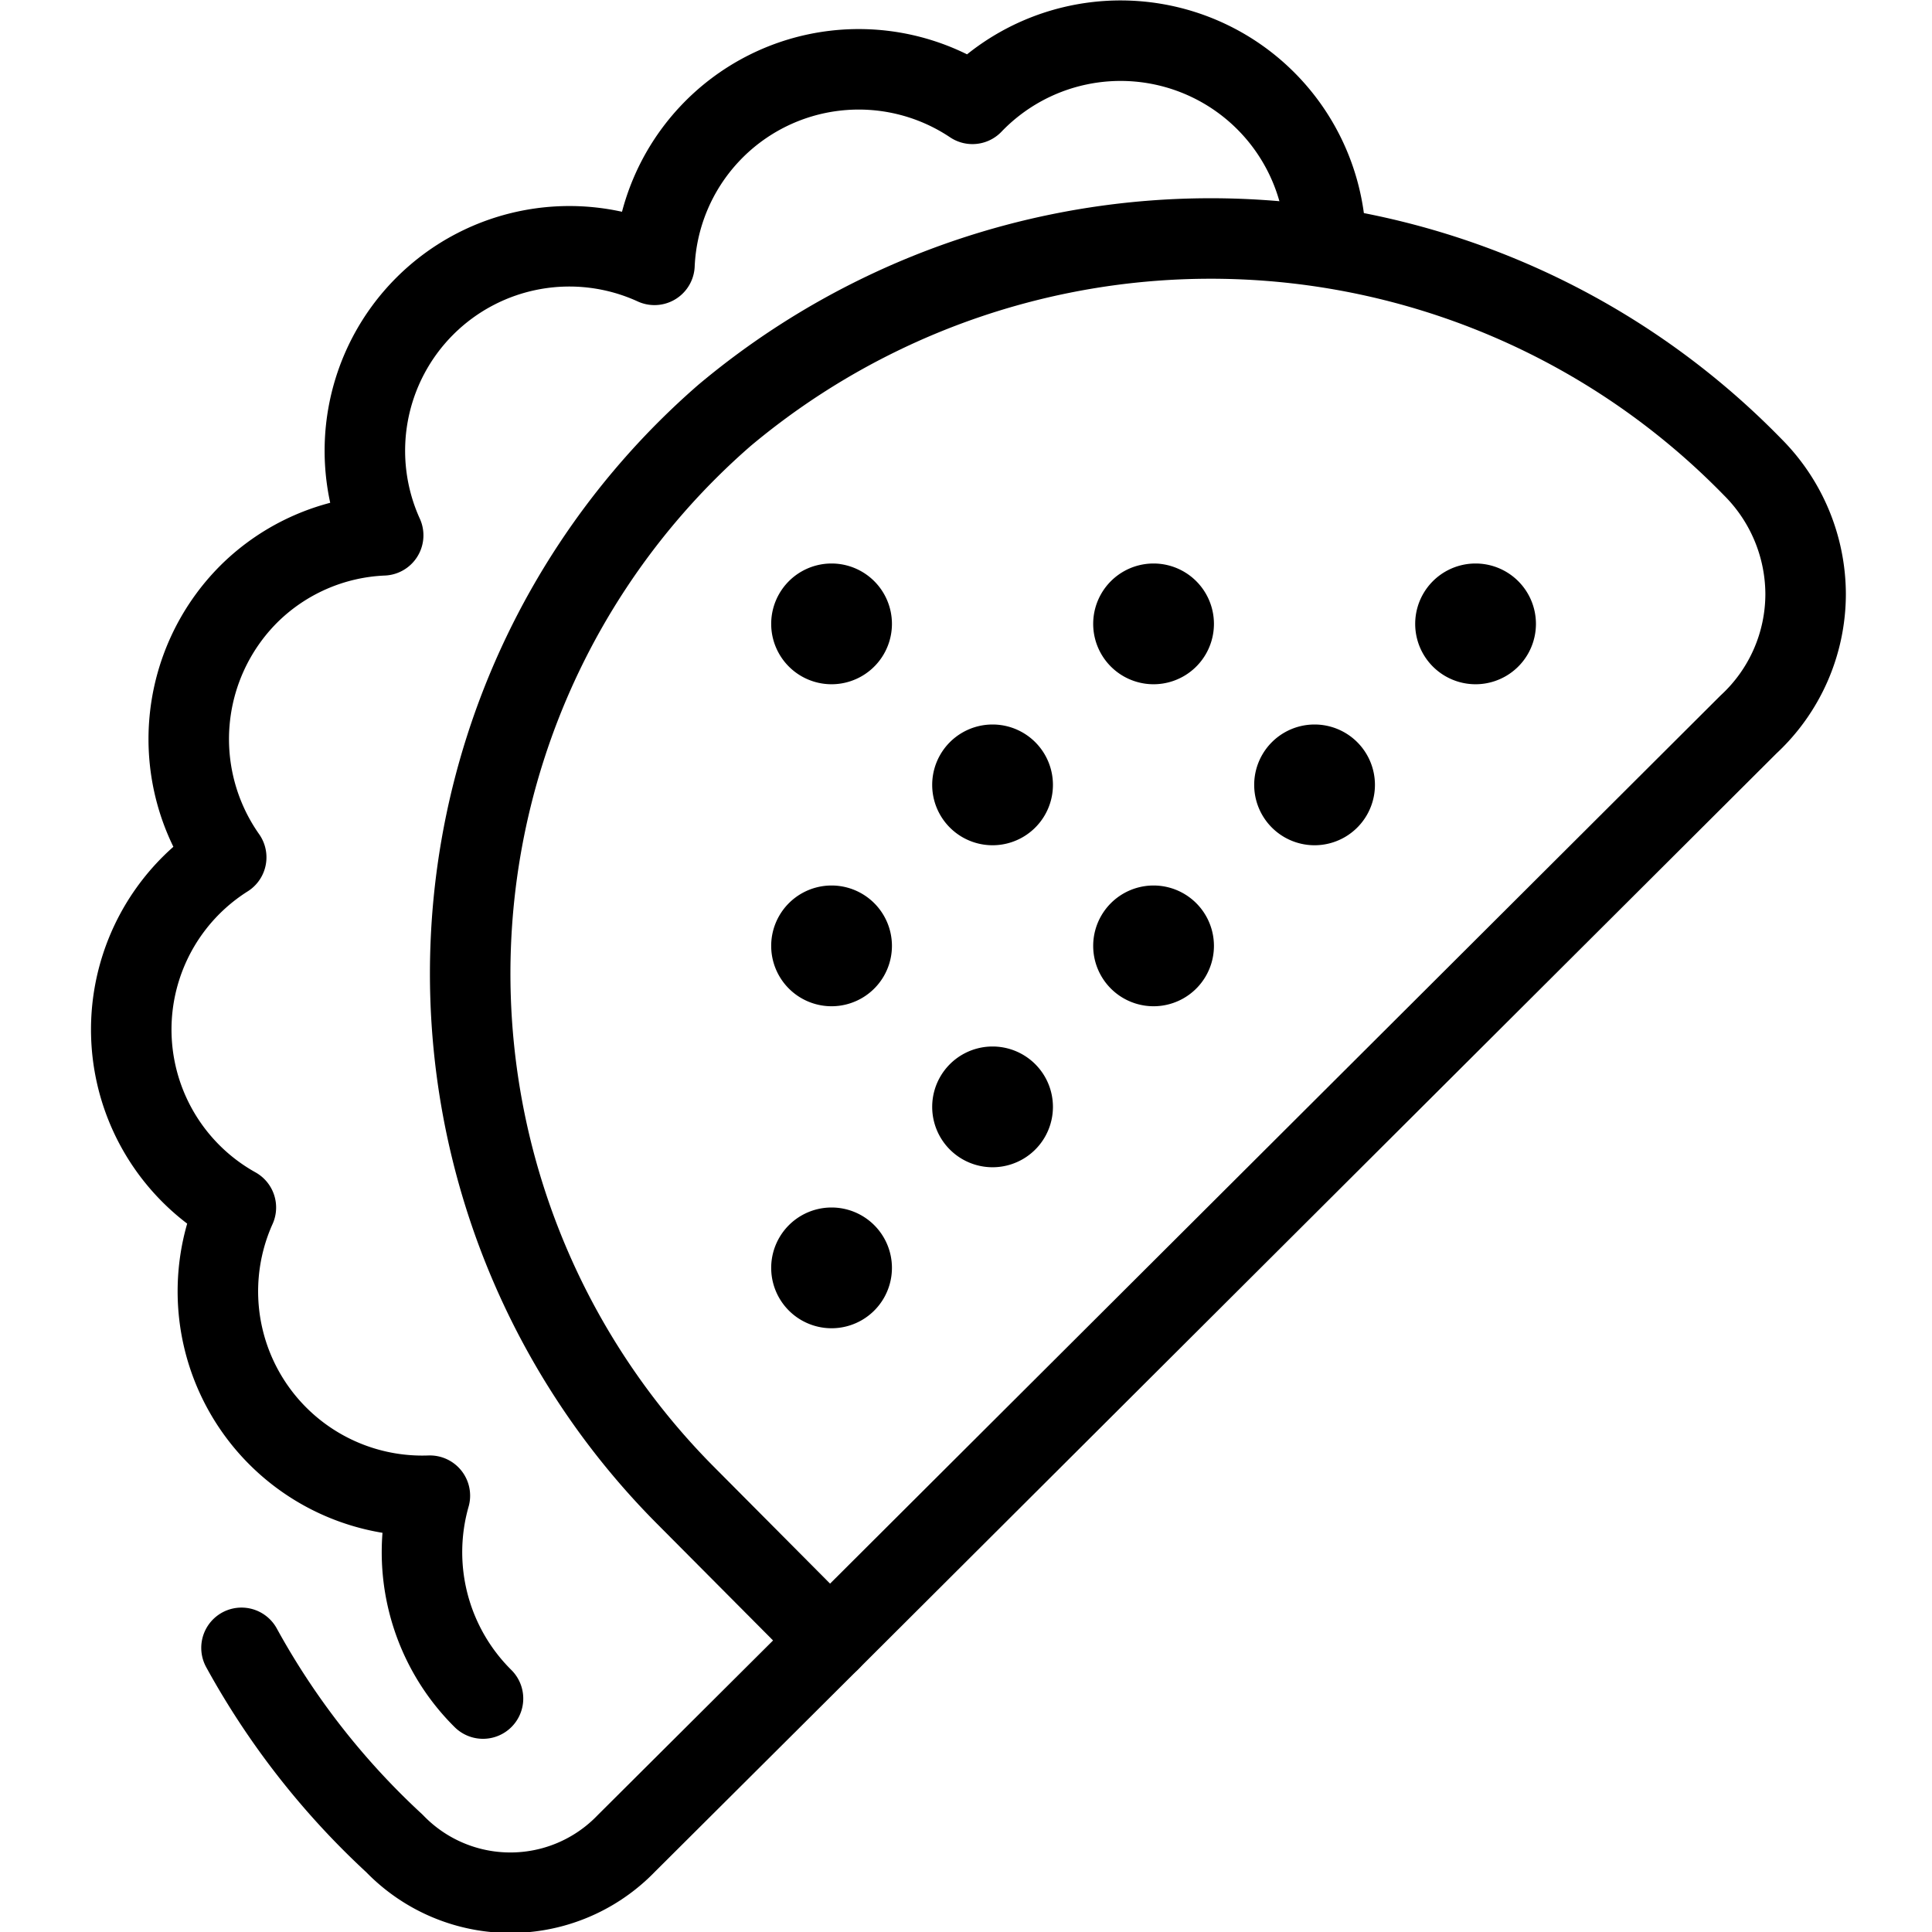
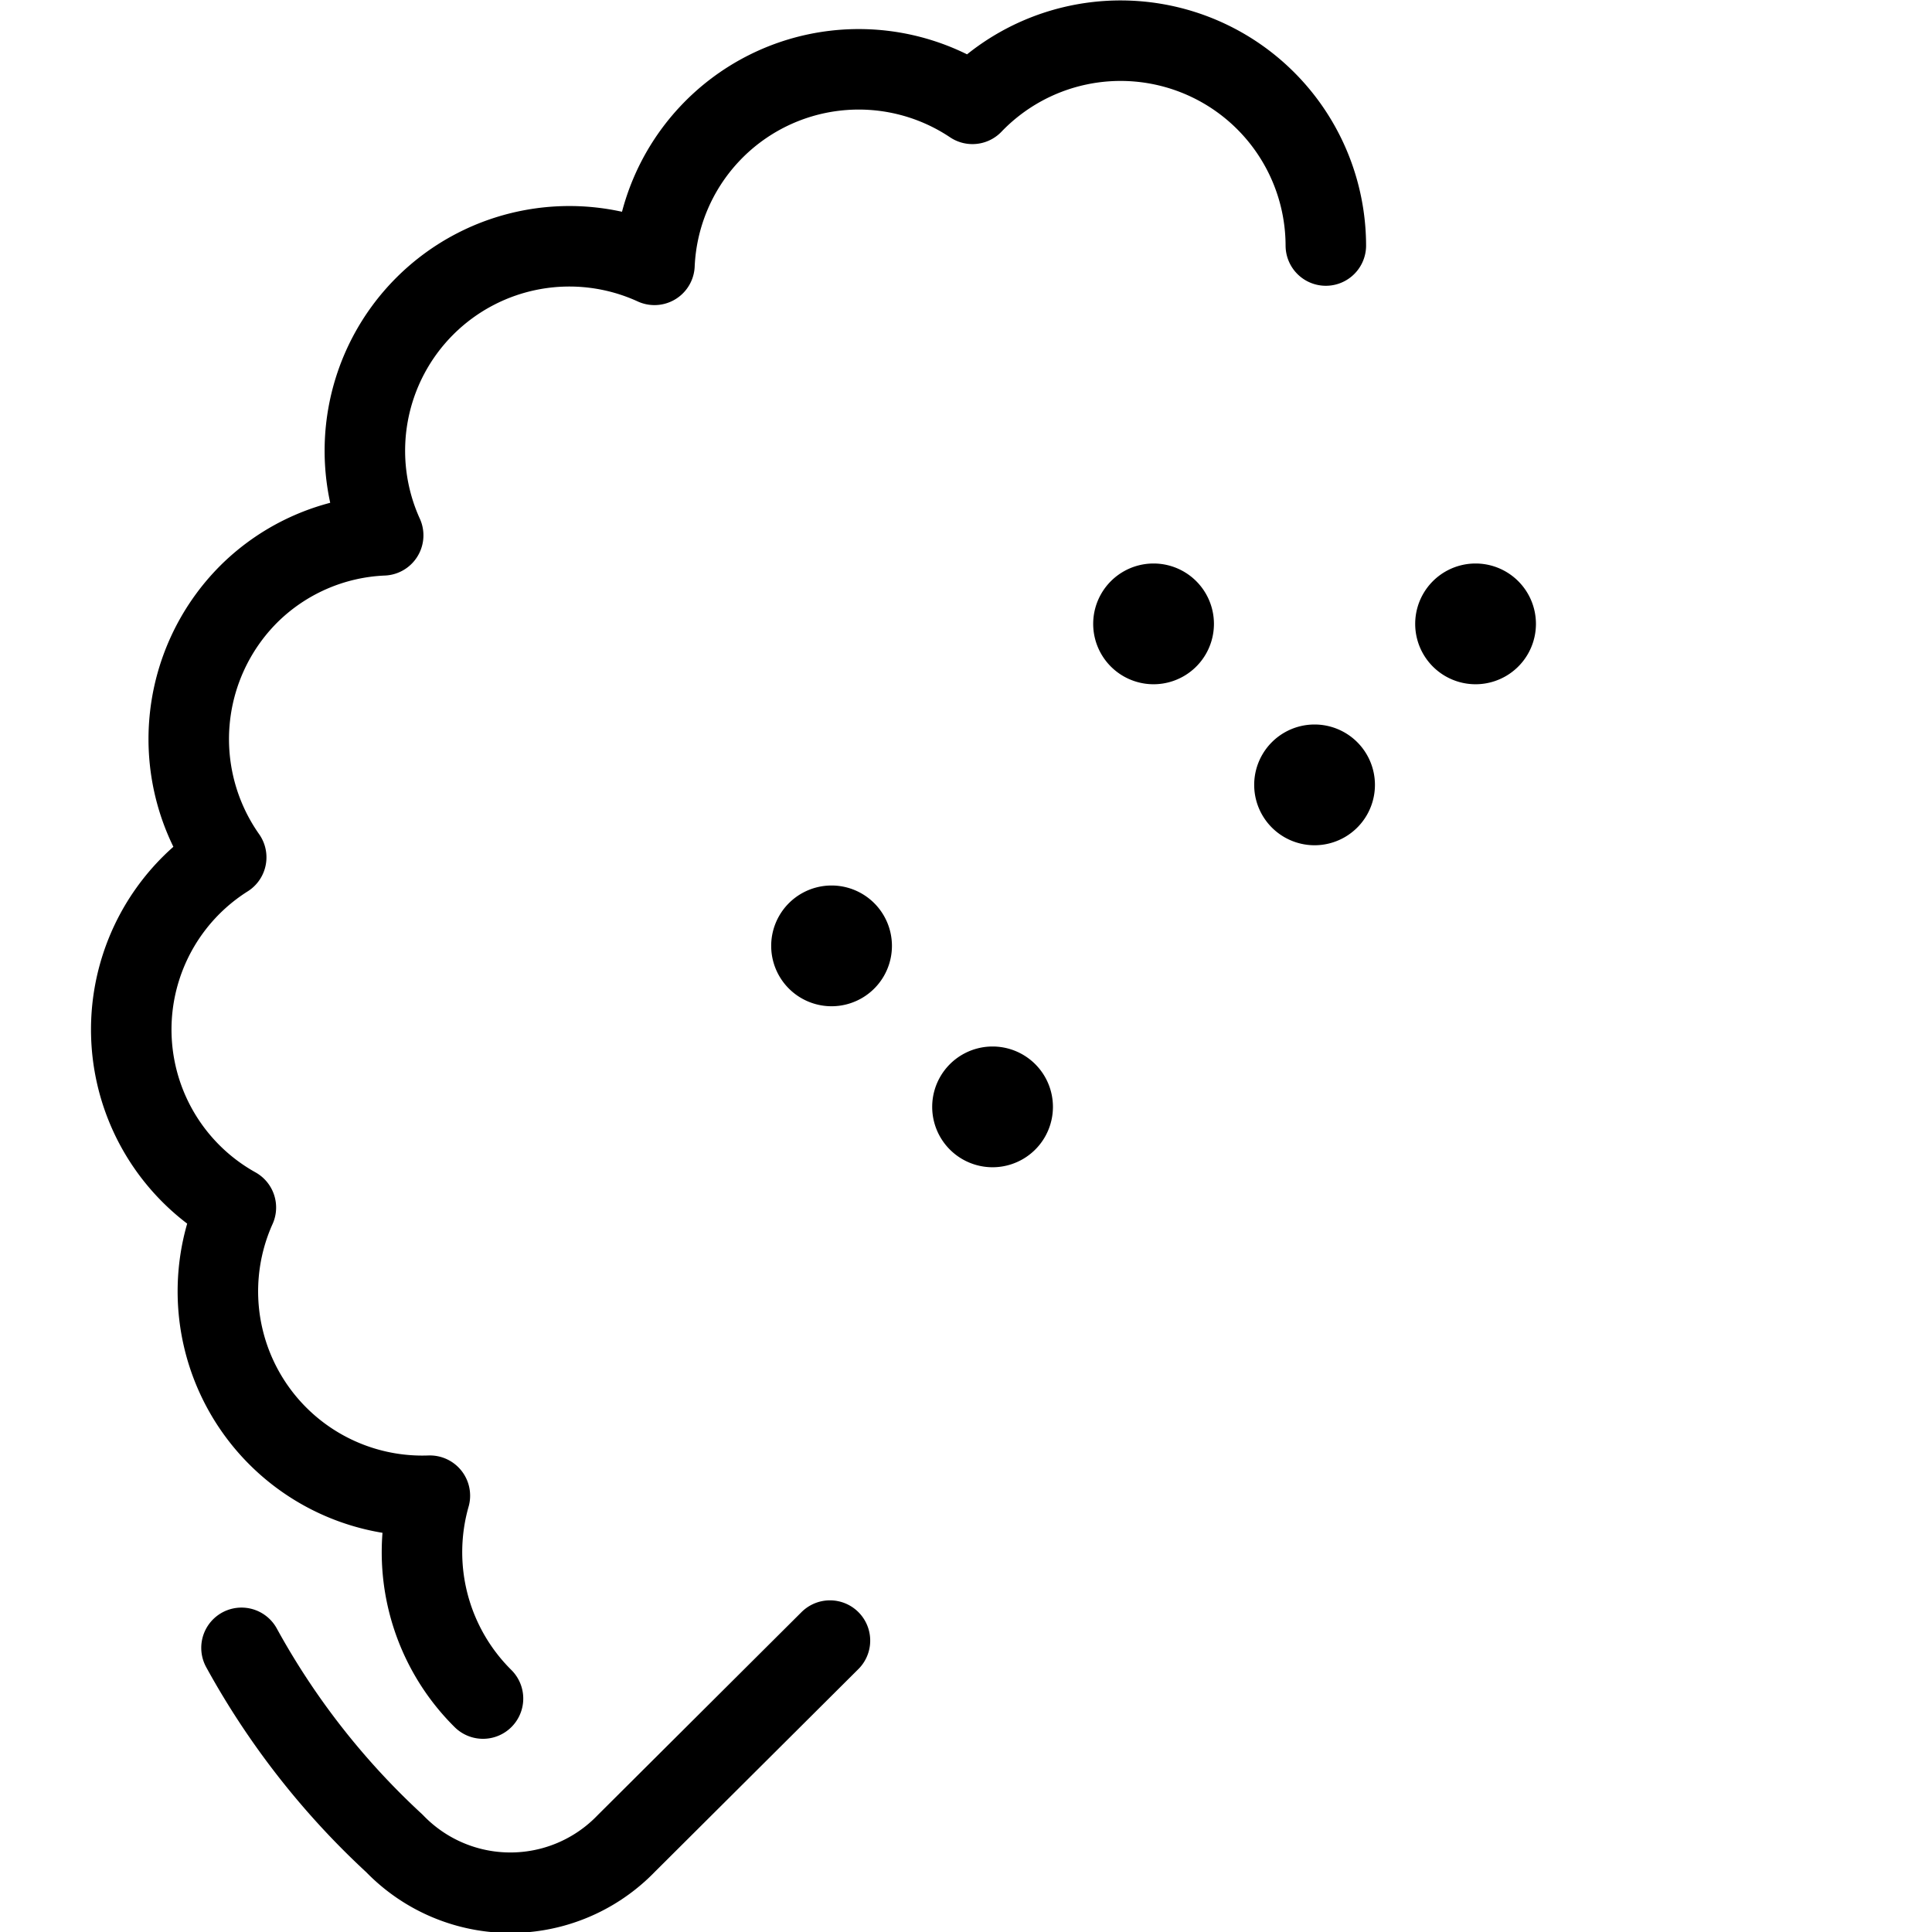
<svg xmlns="http://www.w3.org/2000/svg" viewBox="0 0 24 24">
  <g transform="matrix(1,0,0,1,0,0)">
    <g>
      <g>
        <path d="M10.31,20.38,7.78,22.9a2,2,0,0,1-2.88,0A9.57,9.57,0,0,1,3,20.47" style="fill: none;stroke: #000000;stroke-linecap: round;stroke-linejoin: round" />
        <path d="M16.47,3.05a2.55,2.55,0,0,0-4.39-1.76,2.54,2.54,0,0,0-3.95,2A2.54,2.54,0,0,0,4.76,6.65a2.52,2.52,0,0,0-1.67.73,2.55,2.55,0,0,0-.28,3.27A2.53,2.53,0,0,0,2.93,15a2.54,2.54,0,0,0,2.41,3.58A2.56,2.56,0,0,0,6,21.1" style="fill: none;stroke: #000000;stroke-linecap: round;stroke-linejoin: round" />
-         <path d="M8.51,18.57A9.19,9.19,0,0,1,9,5.16a9.4,9.4,0,0,1,12.77.64,2.24,2.24,0,0,1,.66,1.58A2.21,2.21,0,0,1,21.72,9L10.31,20.38Z" style="fill: none;stroke: #000000;stroke-linecap: round;stroke-linejoin: round" />
      </g>
      <path d="M18.33,7.5a.25.25,0,0,1,0,.5.25.25,0,0,1,0-.5" style="fill: none;stroke: #000000;stroke-linecap: round;stroke-linejoin: round" />
      <path d="M16.33,9.5a.25.25,0,0,1,0,.5.25.25,0,0,1,0-.5" style="fill: none;stroke: #000000;stroke-linecap: round;stroke-linejoin: round" />
      <path d="M14.33,7.5a.25.25,0,0,1,0,.5.25.25,0,1,1,0-.5" style="fill: none;stroke: #000000;stroke-linecap: round;stroke-linejoin: round" />
-       <path d="M12.33,9.5a.25.25,0,0,1,0,.5.25.25,0,1,1,0-.5" style="fill: none;stroke: #000000;stroke-linecap: round;stroke-linejoin: round" />
-       <path d="M14.33,11.5a.25.25,0,0,1,0,.5.25.25,0,1,1,0-.5" style="fill: none;stroke: #000000;stroke-linecap: round;stroke-linejoin: round" />
      <path d="M12.33,13.5a.25.25,0,0,1,0,.5.25.25,0,1,1,0-.5" style="fill: none;stroke: #000000;stroke-linecap: round;stroke-linejoin: round" />
-       <path d="M10.33,15.5a.25.25,0,0,1,0,.5.25.25,0,1,1,0-.5" style="fill: none;stroke: #000000;stroke-linecap: round;stroke-linejoin: round" />
      <path d="M10.33,11.5a.25.25,0,0,1,0,.5.25.25,0,1,1,0-.5" style="fill: none;stroke: #000000;stroke-linecap: round;stroke-linejoin: round" />
-       <path d="M10.33,7.5a.25.25,0,0,1,0,.5.25.25,0,1,1,0-.5" style="fill: none;stroke: #000000;stroke-linecap: round;stroke-linejoin: round" />
    </g>
  </g>
</svg>